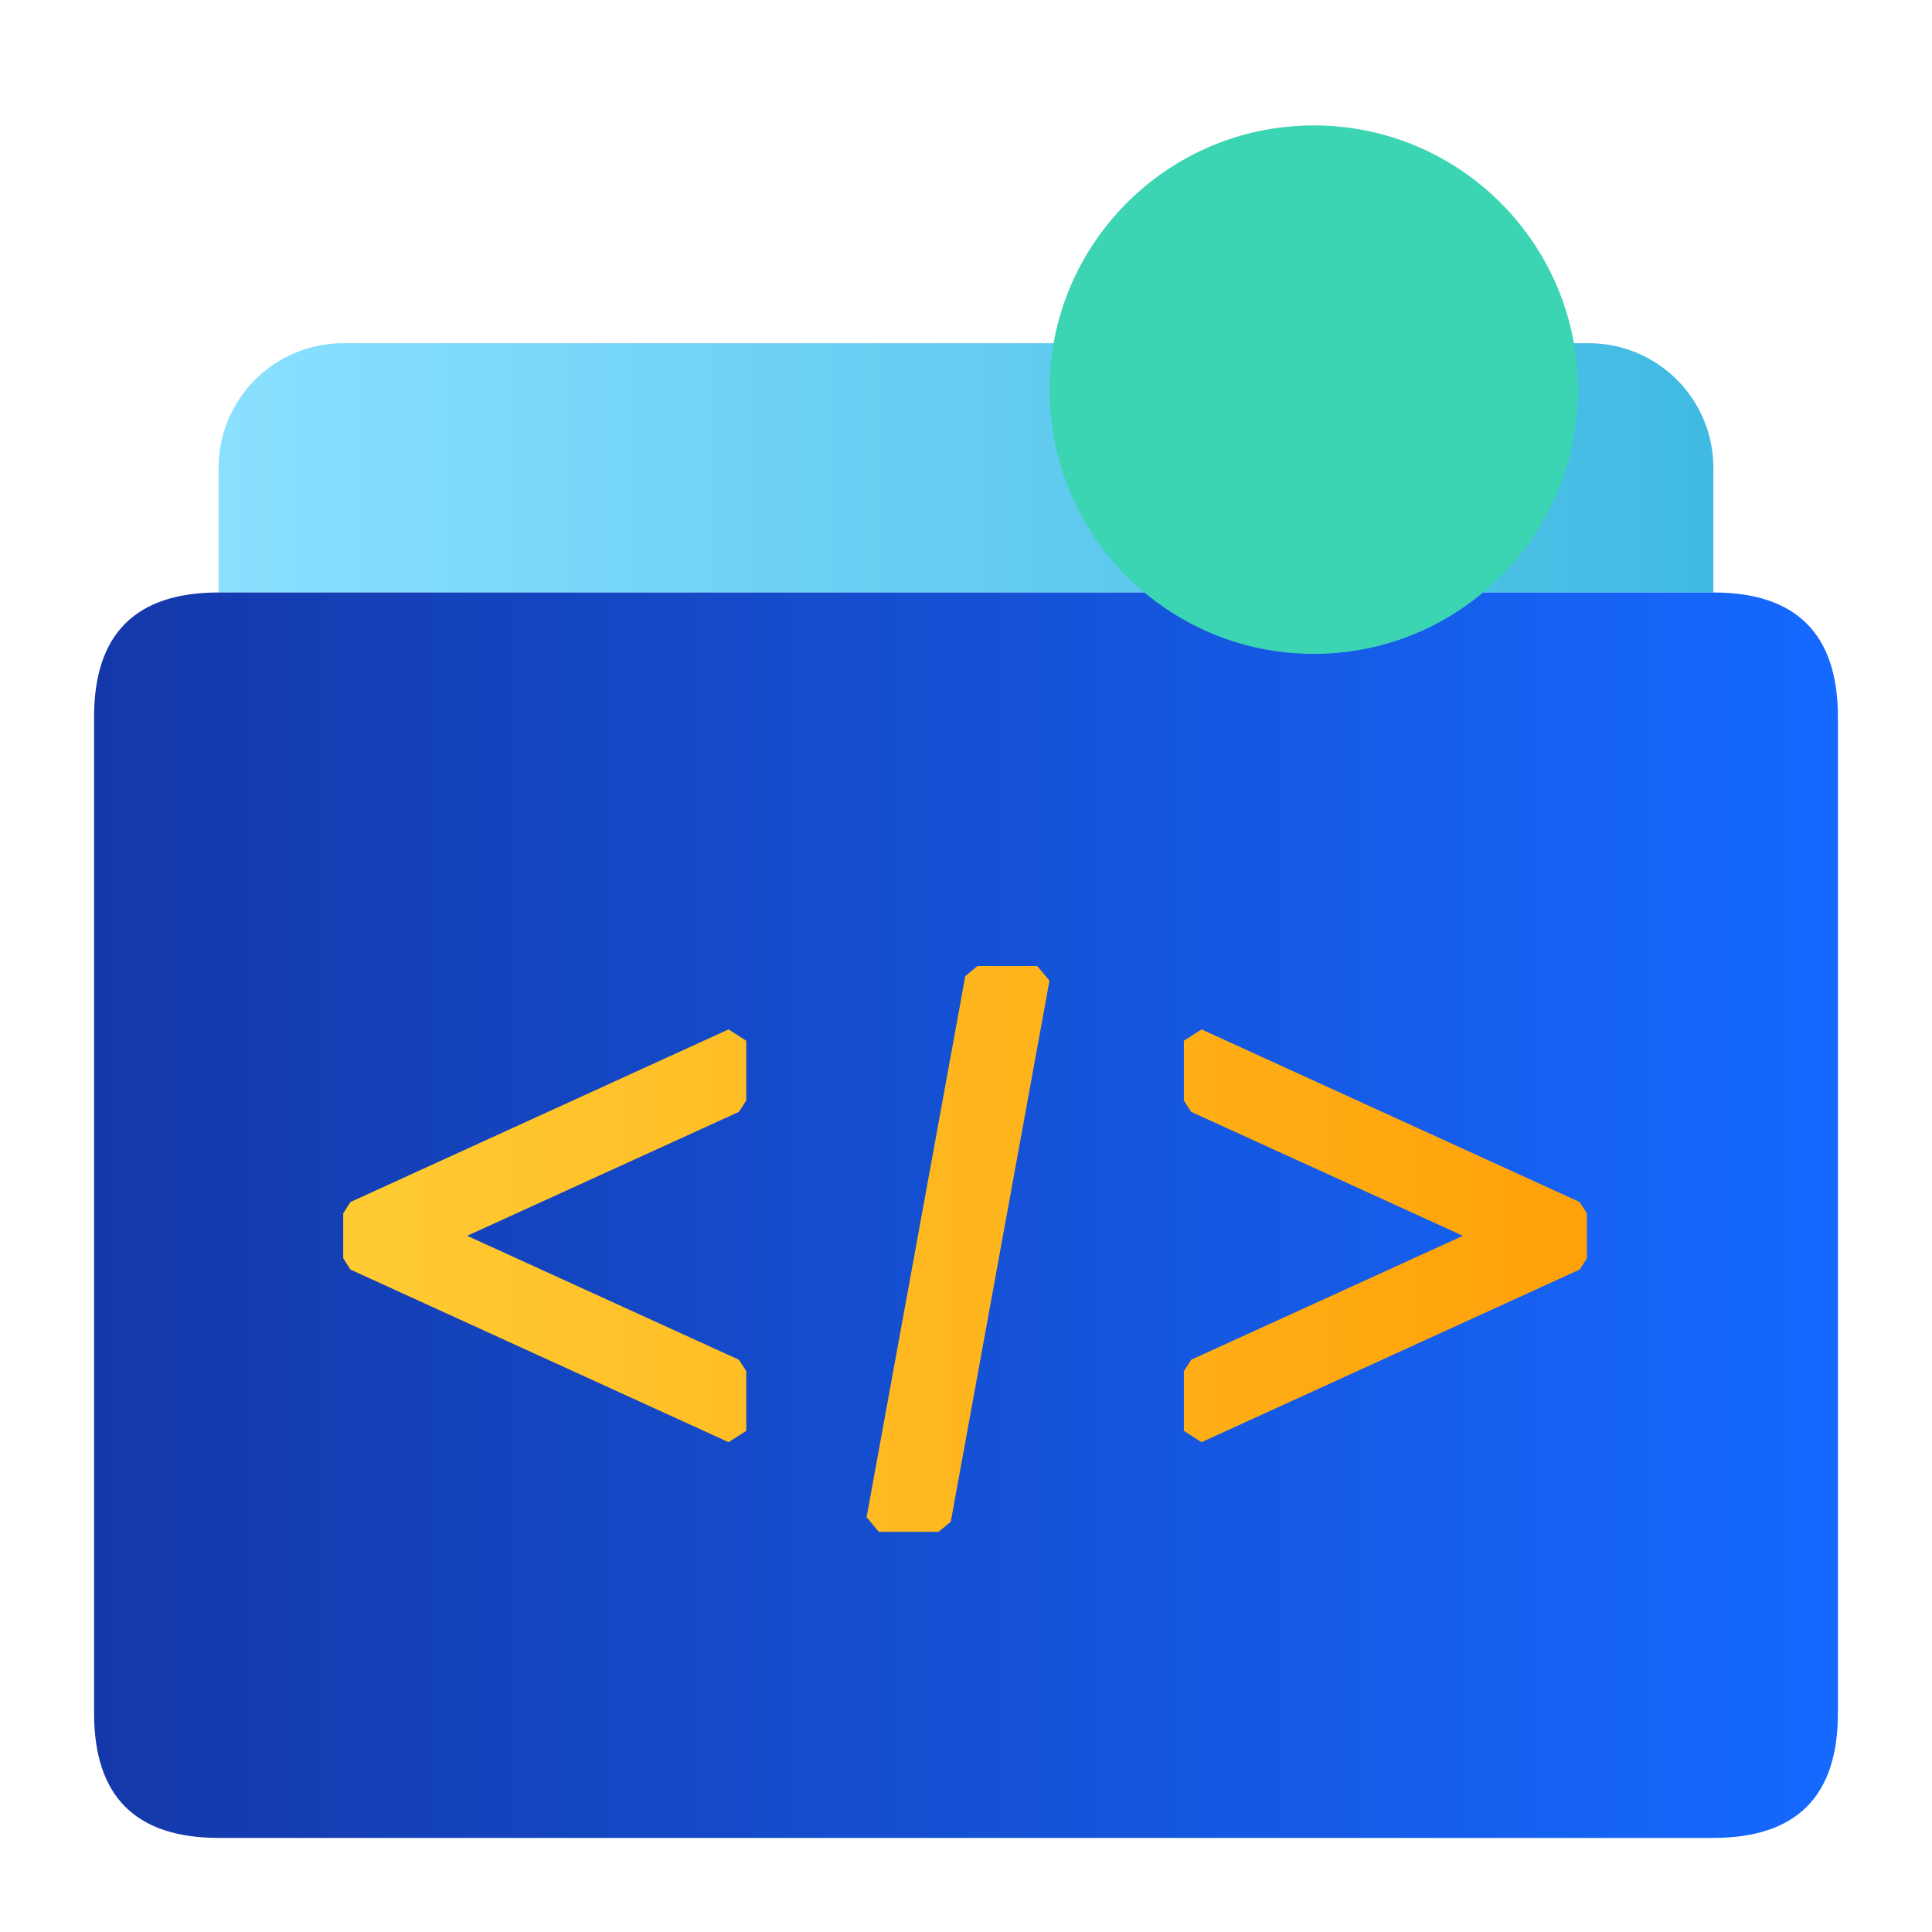
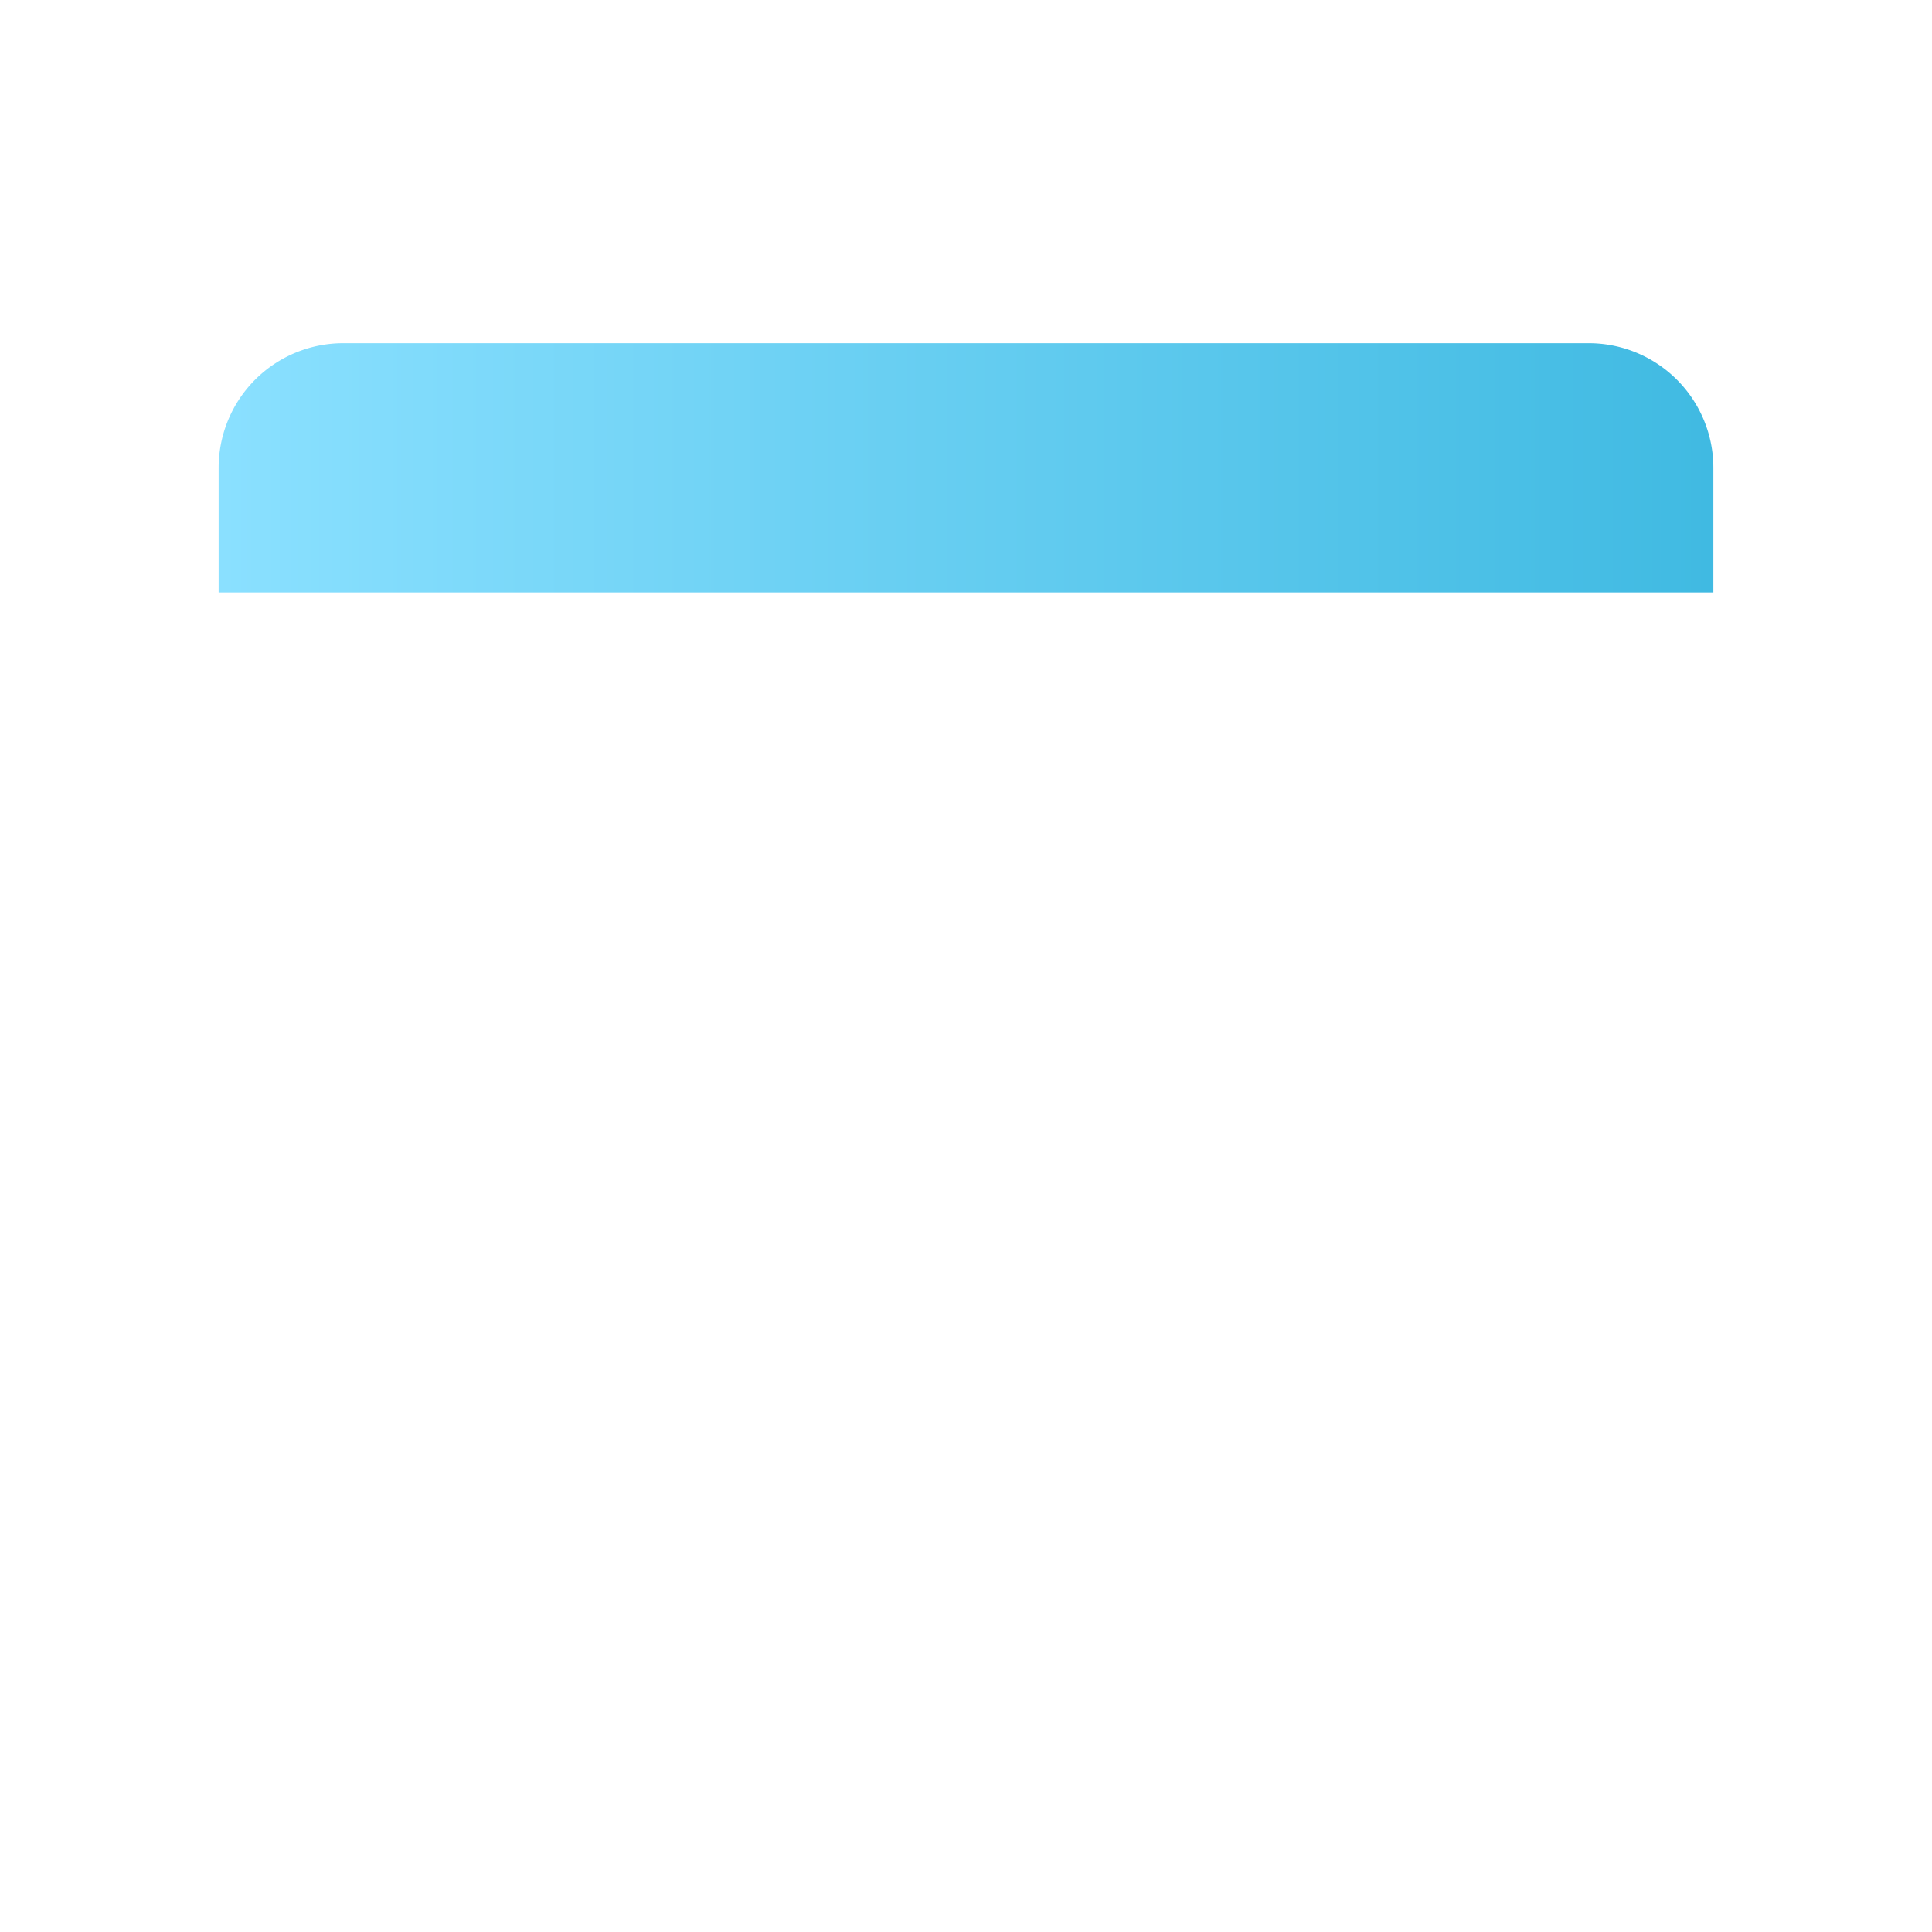
<svg xmlns="http://www.w3.org/2000/svg" id="组_1327" data-name="组 1327" width="60" height="60" viewBox="0 0 60 60">
  <defs>
    <style>
      .cls-1 {
        fill: #fff;
        opacity: 0;
      }

      .cls-2 {
        fill: url(#linear-gradient);
      }

      .cls-3 {
        fill: url(#linear-gradient-2);
      }

      .cls-4 {
        fill: url(#linear-gradient-3);
      }

      .cls-5 {
        fill: #3bd5b3;
        mix-blend-mode: multiply;
        isolation: isolate;
      }
    </style>
    <linearGradient id="linear-gradient" y1="0.5" x2="1" y2="0.5" gradientUnits="objectBoundingBox">
      <stop offset="0" stop-color="#8ae0ff" />
      <stop offset="1" stop-color="#40bae2" />
    </linearGradient>
    <linearGradient id="linear-gradient-2" y1="0.5" x2="1" y2="0.5" gradientUnits="objectBoundingBox">
      <stop offset="0" stop-color="#1438a9" />
      <stop offset="1" stop-color="#1569ff" />
    </linearGradient>
    <linearGradient id="linear-gradient-3" y1="0.5" x2="1" y2="0.5" gradientUnits="objectBoundingBox">
      <stop offset="0" stop-color="#ffcb33" />
      <stop offset="1" stop-color="#ffa109" />
    </linearGradient>
  </defs>
-   <rect id="矩形_569" data-name="矩形 569" class="cls-1" width="60" height="60" transform="translate(0)" />
  <path id="路径_3259" data-name="路径 3259" class="cls-2" d="M6.79,18.4V14.527a3.869,3.869,0,0,1,3.869-3.868H49.341a3.869,3.869,0,0,1,3.869,3.868h0V18.4" />
-   <path id="路径_3260" data-name="路径 3260" class="cls-3" d="M6.79,18.4H53.21q3.867,0,3.868,3.868V53.21q0,3.867-3.868,3.868H6.79q-3.867,0-3.868-3.868V22.263Q2.922,18.4,6.79,18.4Z" />
-   <path id="路径_3261" data-name="路径 3261" class="cls-4" d="M32.213,30l.379.456-3.064,16.8-.379.317H27.292l-.379-.456,3.064-16.8L30.356,30Zm-9.586,1.969.549.352v1.857l-.228.352-8.44,3.849,8.44,3.849.228.352v1.856l-.549.352L10.883,39.427l-.224-.352V37.682l.224-.352Zm14.688,0L49.059,37.33l.224.352v1.393l-.224.352L37.315,44.788l-.549-.352V42.58l.228-.352,8.44-3.849-8.44-3.849-.228-.352V32.321l.549-.352Z" />
-   <circle id="椭圆_131" data-name="椭圆 131" class="cls-5" cx="8.206" cy="8.206" r="8.206" transform="translate(32.594 3.895)" />
</svg>